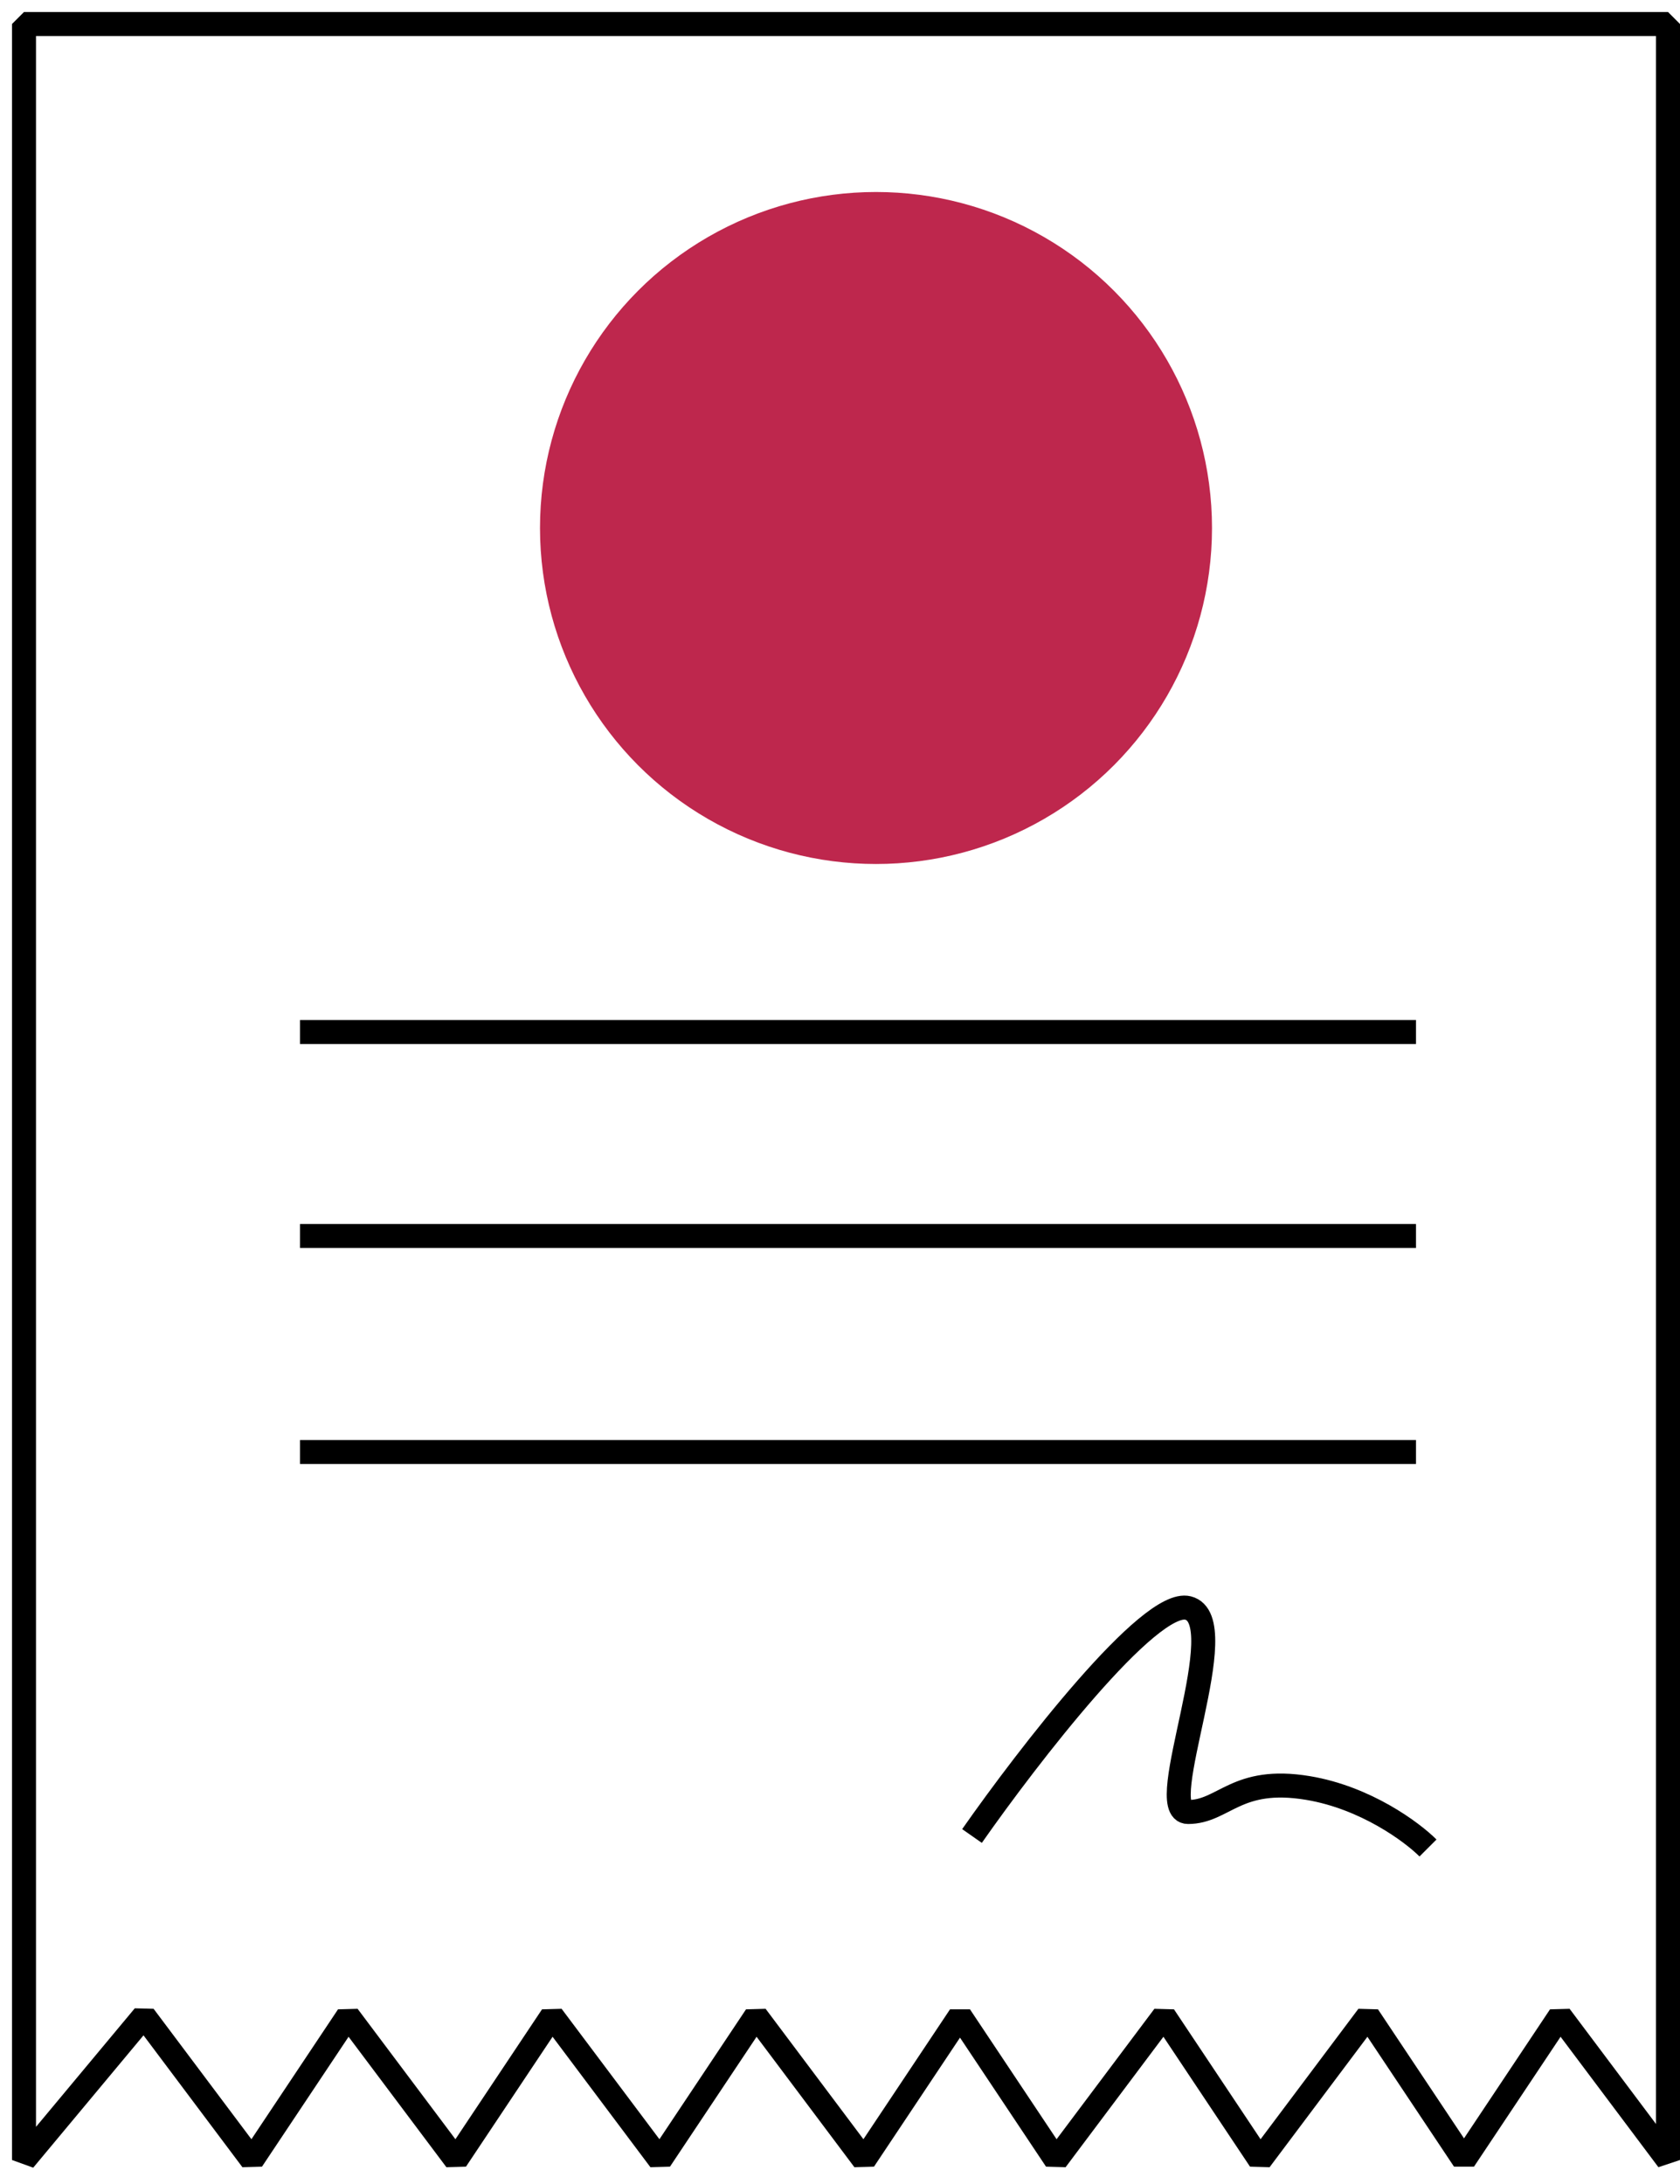
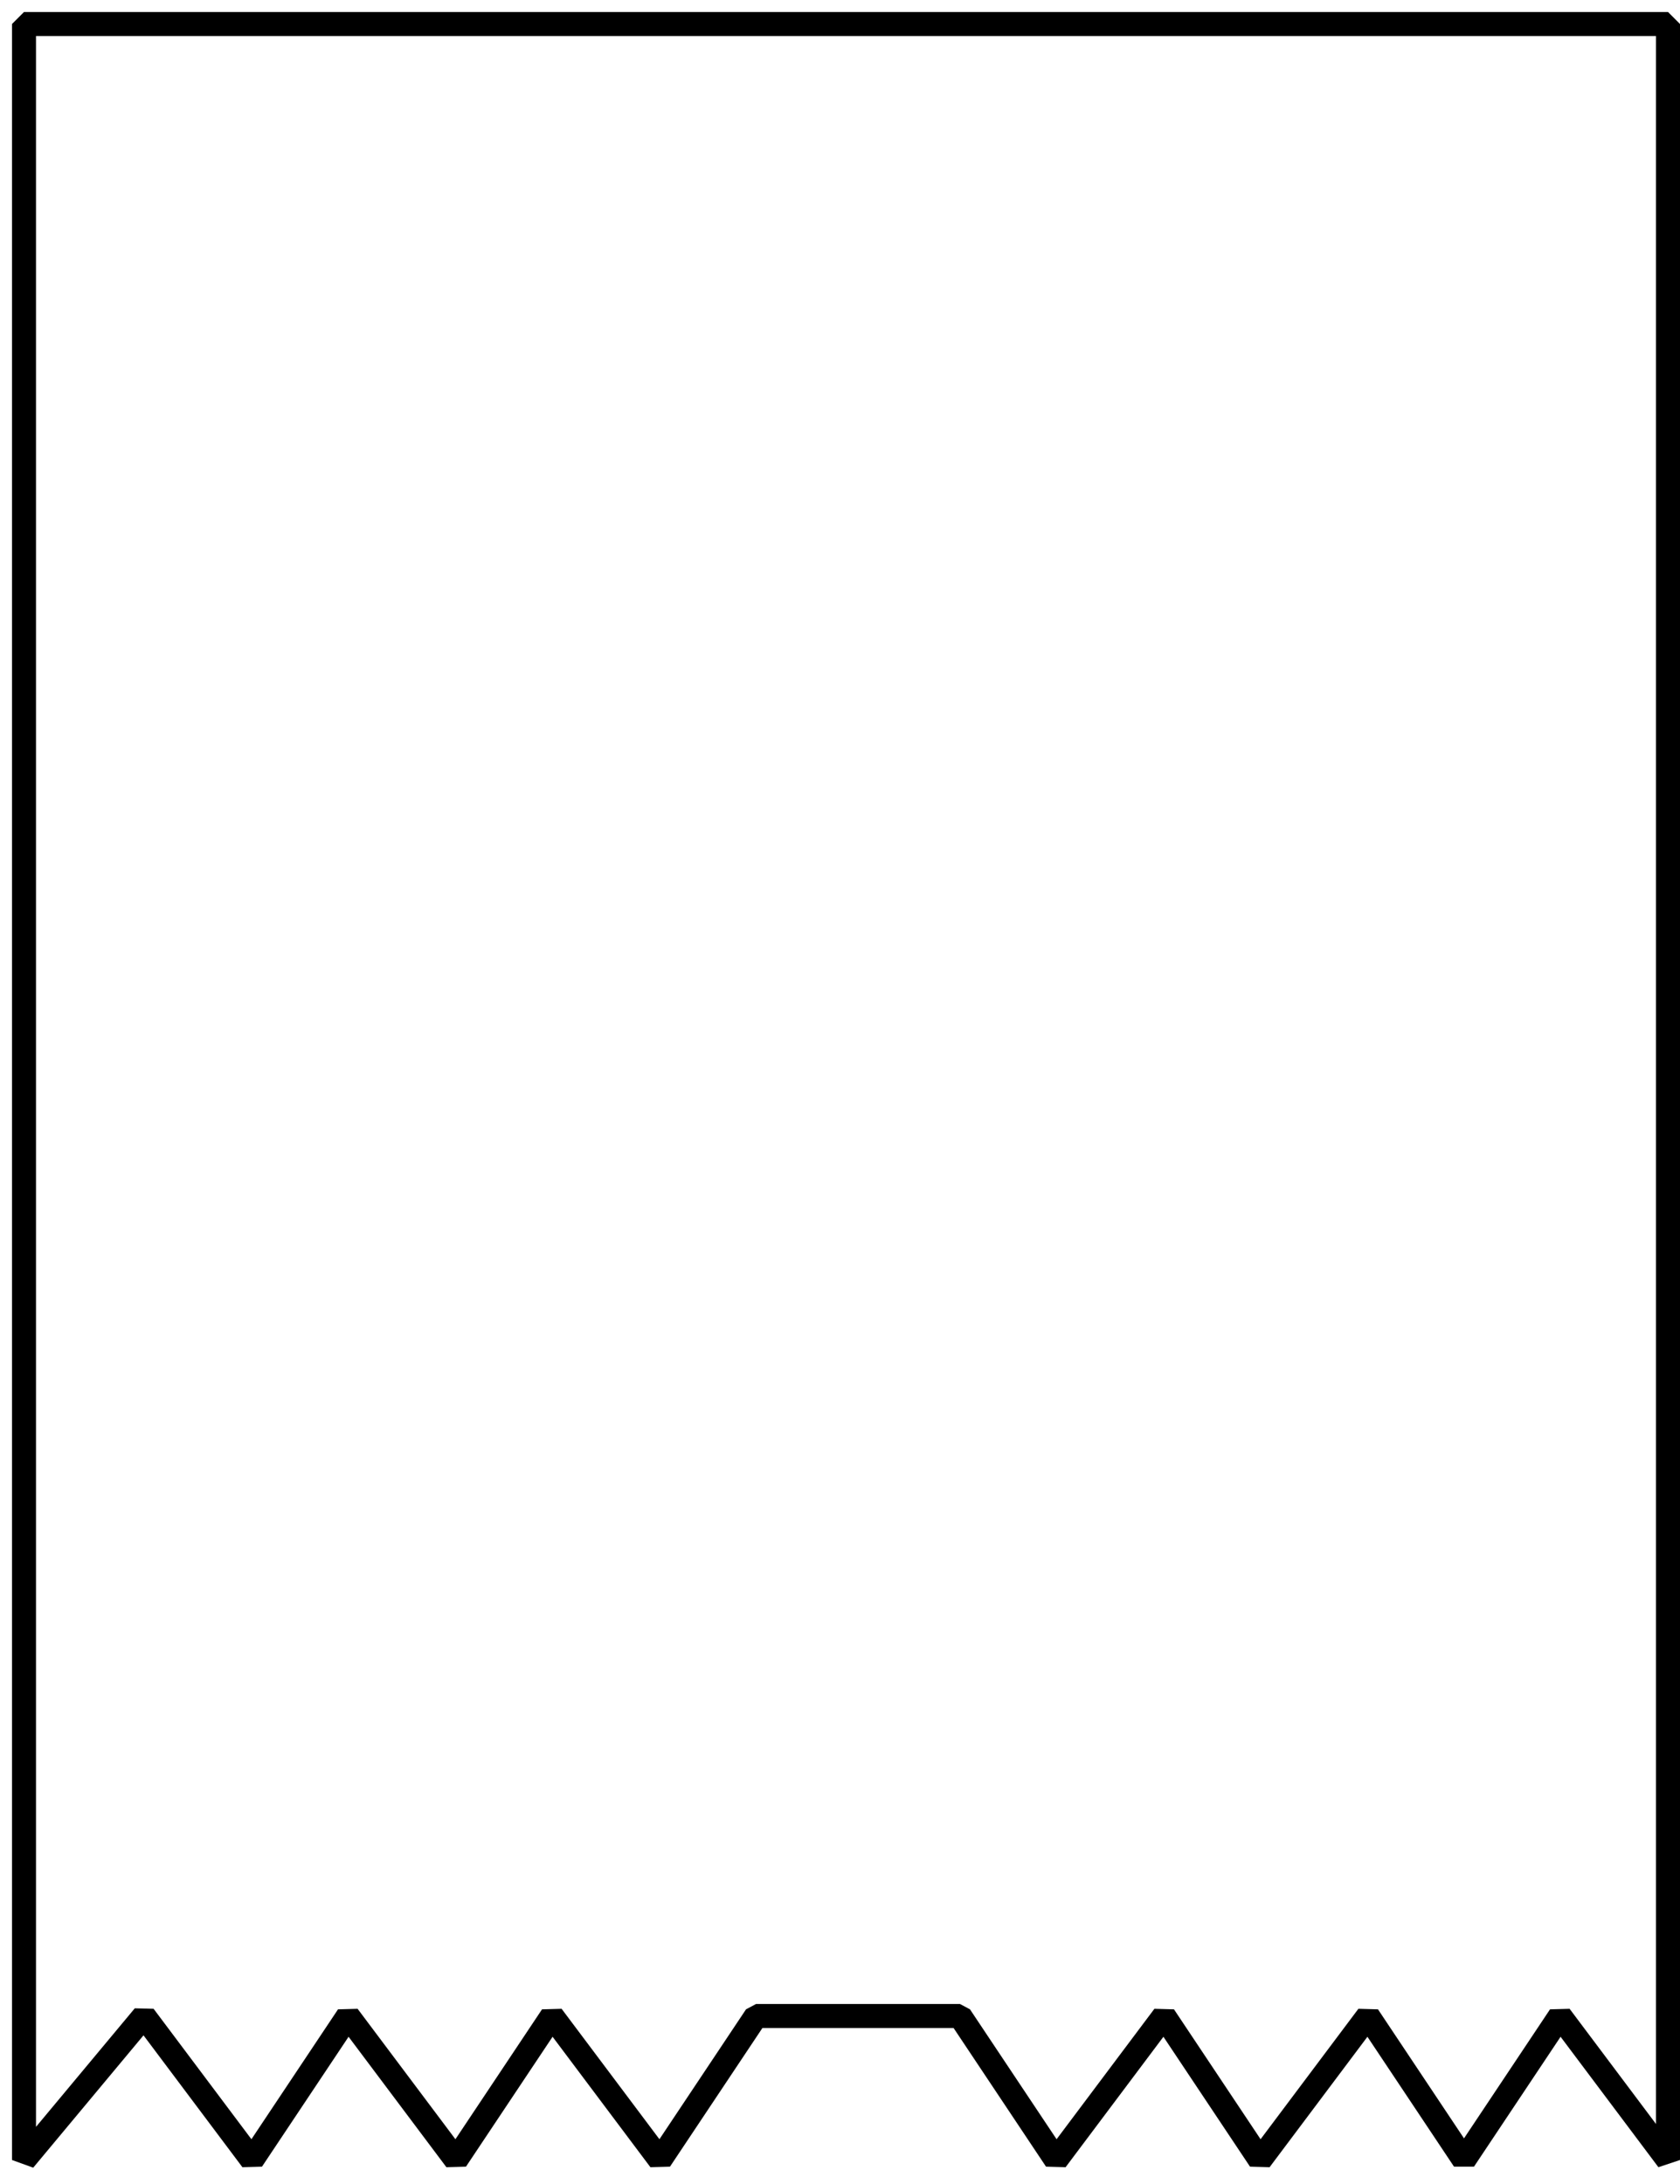
<svg xmlns="http://www.w3.org/2000/svg" width="70" height="91" viewBox="0 0 70 91" fill="none">
-   <circle cx="36.5" cy="22" r="14" fill="#BE274D" />
-   <path d="M40.5 76.5C42.833 73.167 47.9 66.6 49.5 67C51.5 67.5 48 75.5 49.5 75.5C51 75.5 51.5 74 54.5 74.5C56.9 74.9 58.833 76.333 59.5 77" stroke="black" stroke-linejoin="bevel" />
-   <path d="M12.5 43H59M12.5 51.5H59M12.5 60.5H59" stroke="black" stroke-linejoin="bevel" />
-   <path d="M1 1V90L6 84L10.5 90L14.5 84L19 90L23 84L27.5 90L31.5 84L36 90L40 84L44 90L48.5 84L52.5 90L57 84L61 90L65 84L69.5 90V1H1Z" stroke="black" stroke-linejoin="bevel" />
+   <path d="M1 1V90L6 84L10.5 90L14.5 84L19 90L23 84L27.5 90L31.5 84L40 84L44 90L48.5 84L52.5 90L57 84L61 90L65 84L69.5 90V1H1Z" stroke="black" stroke-linejoin="bevel" />
</svg>